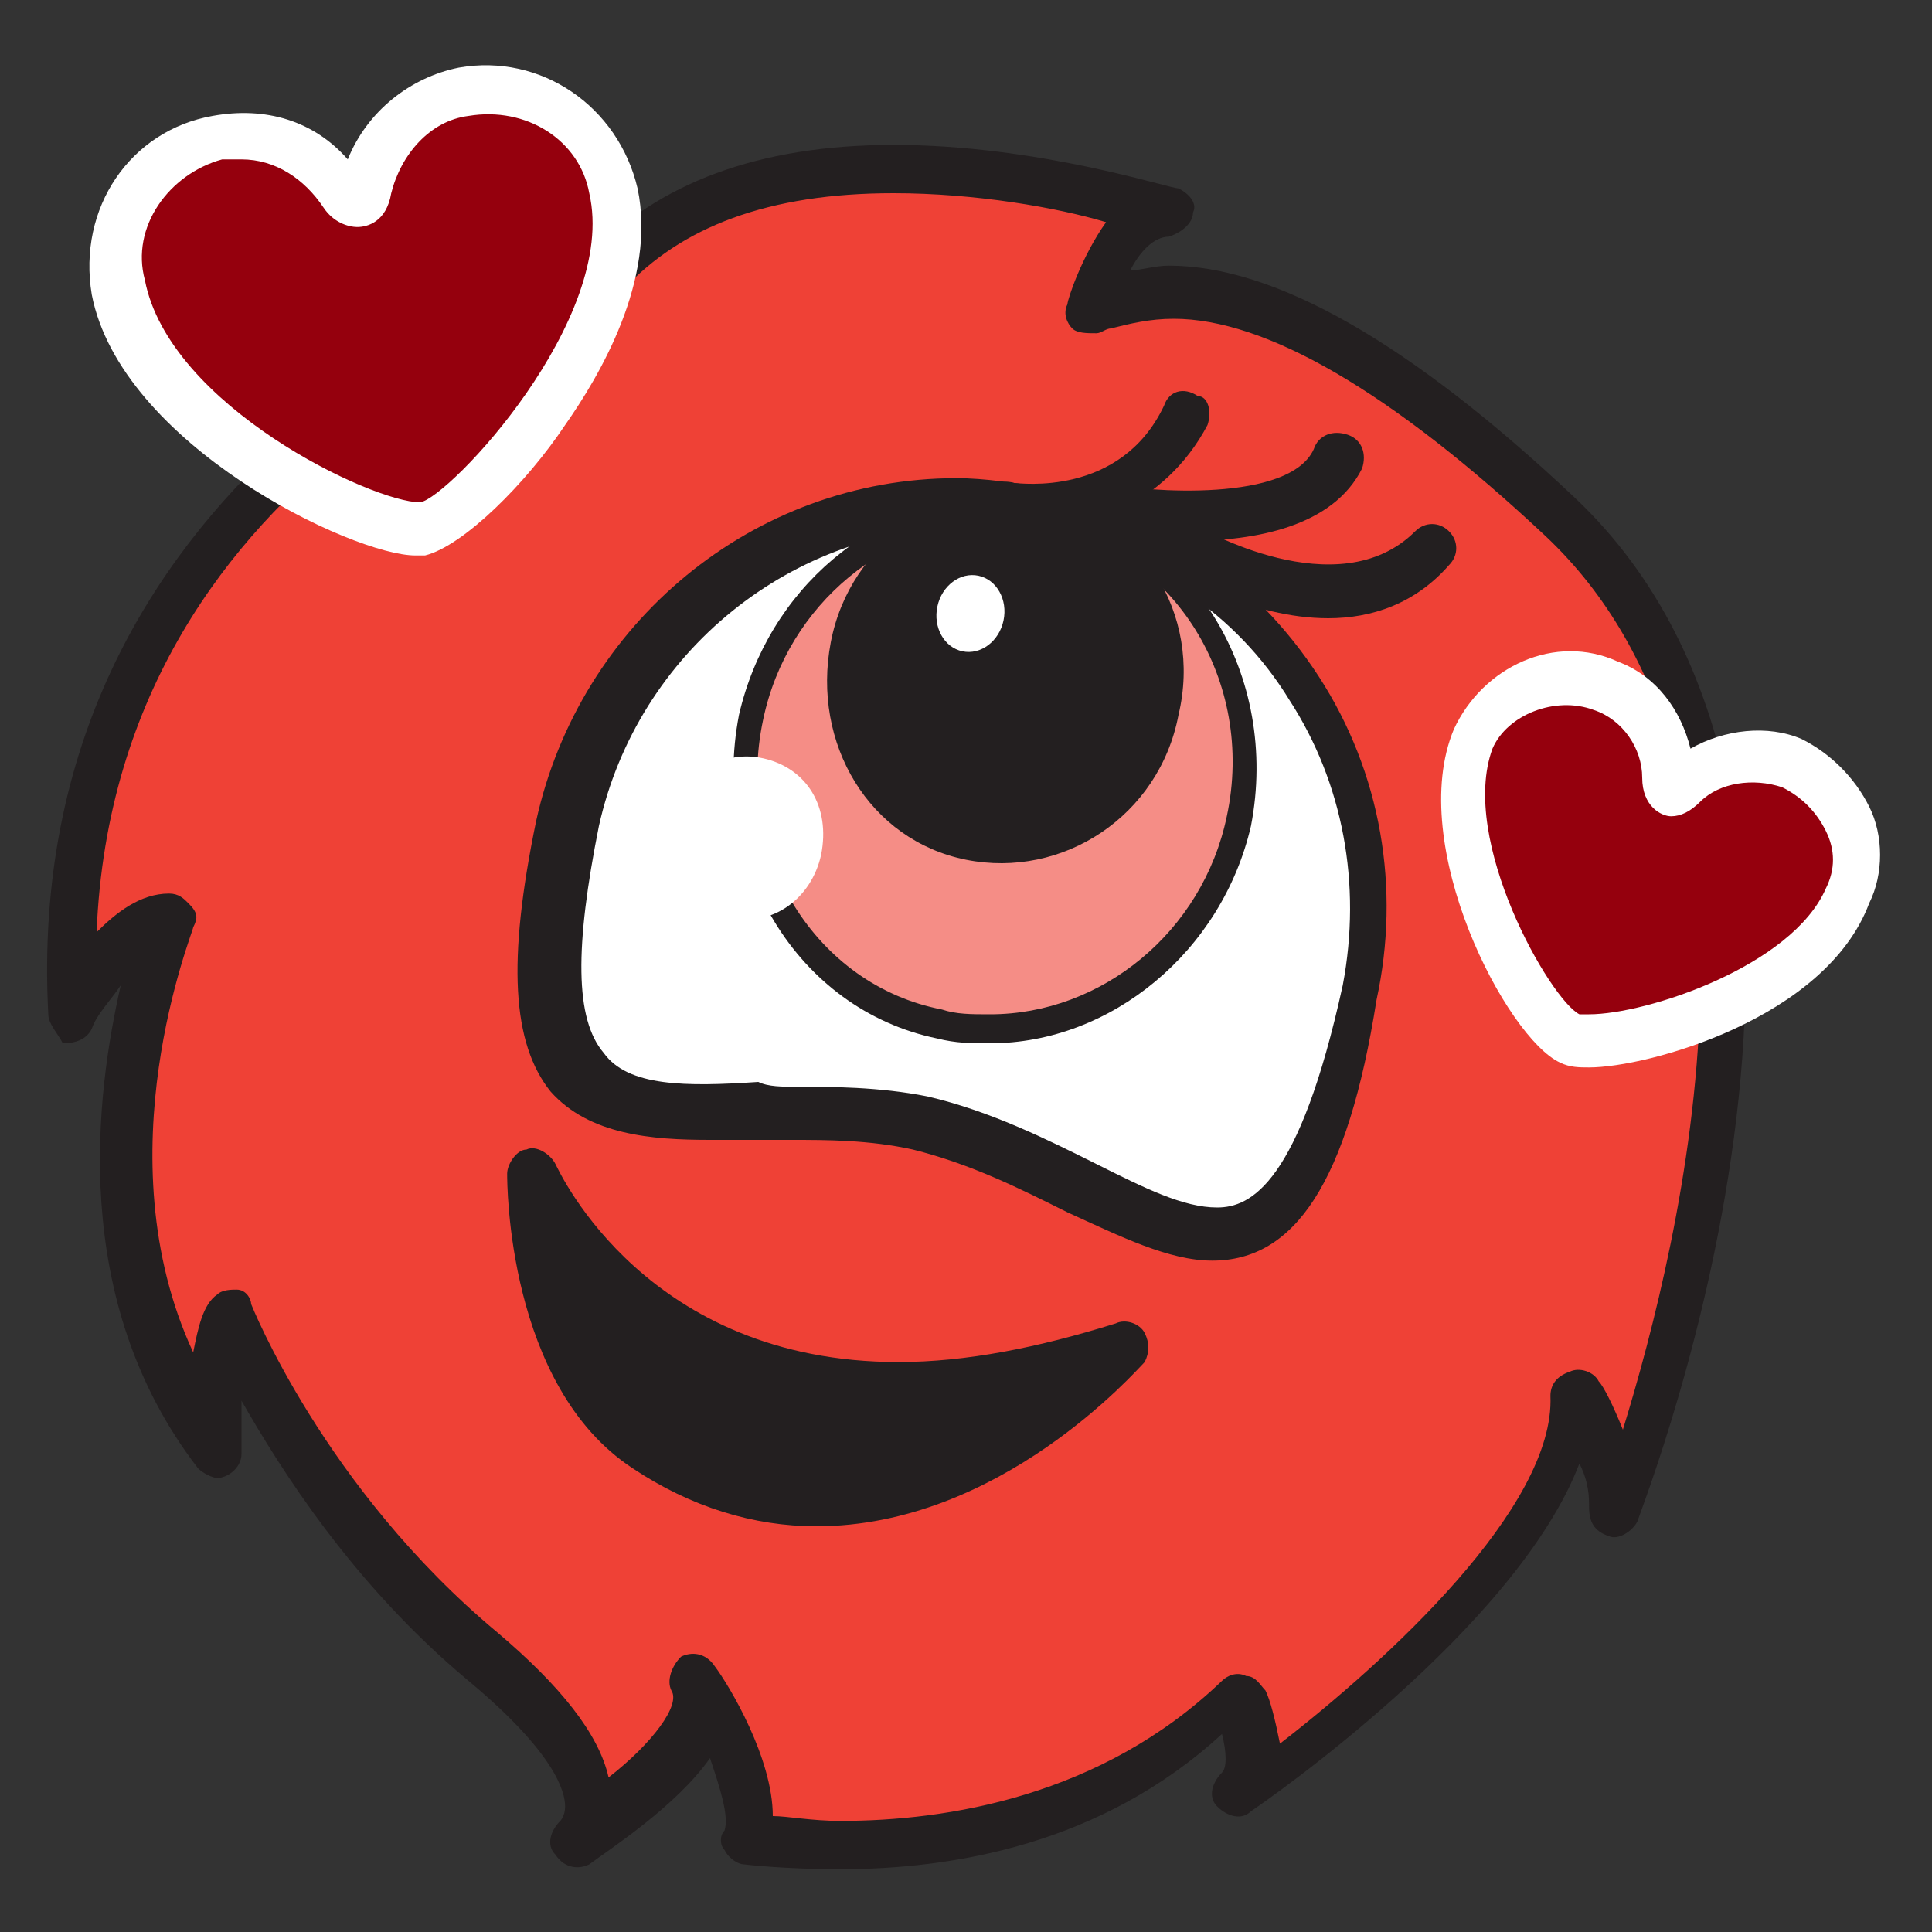
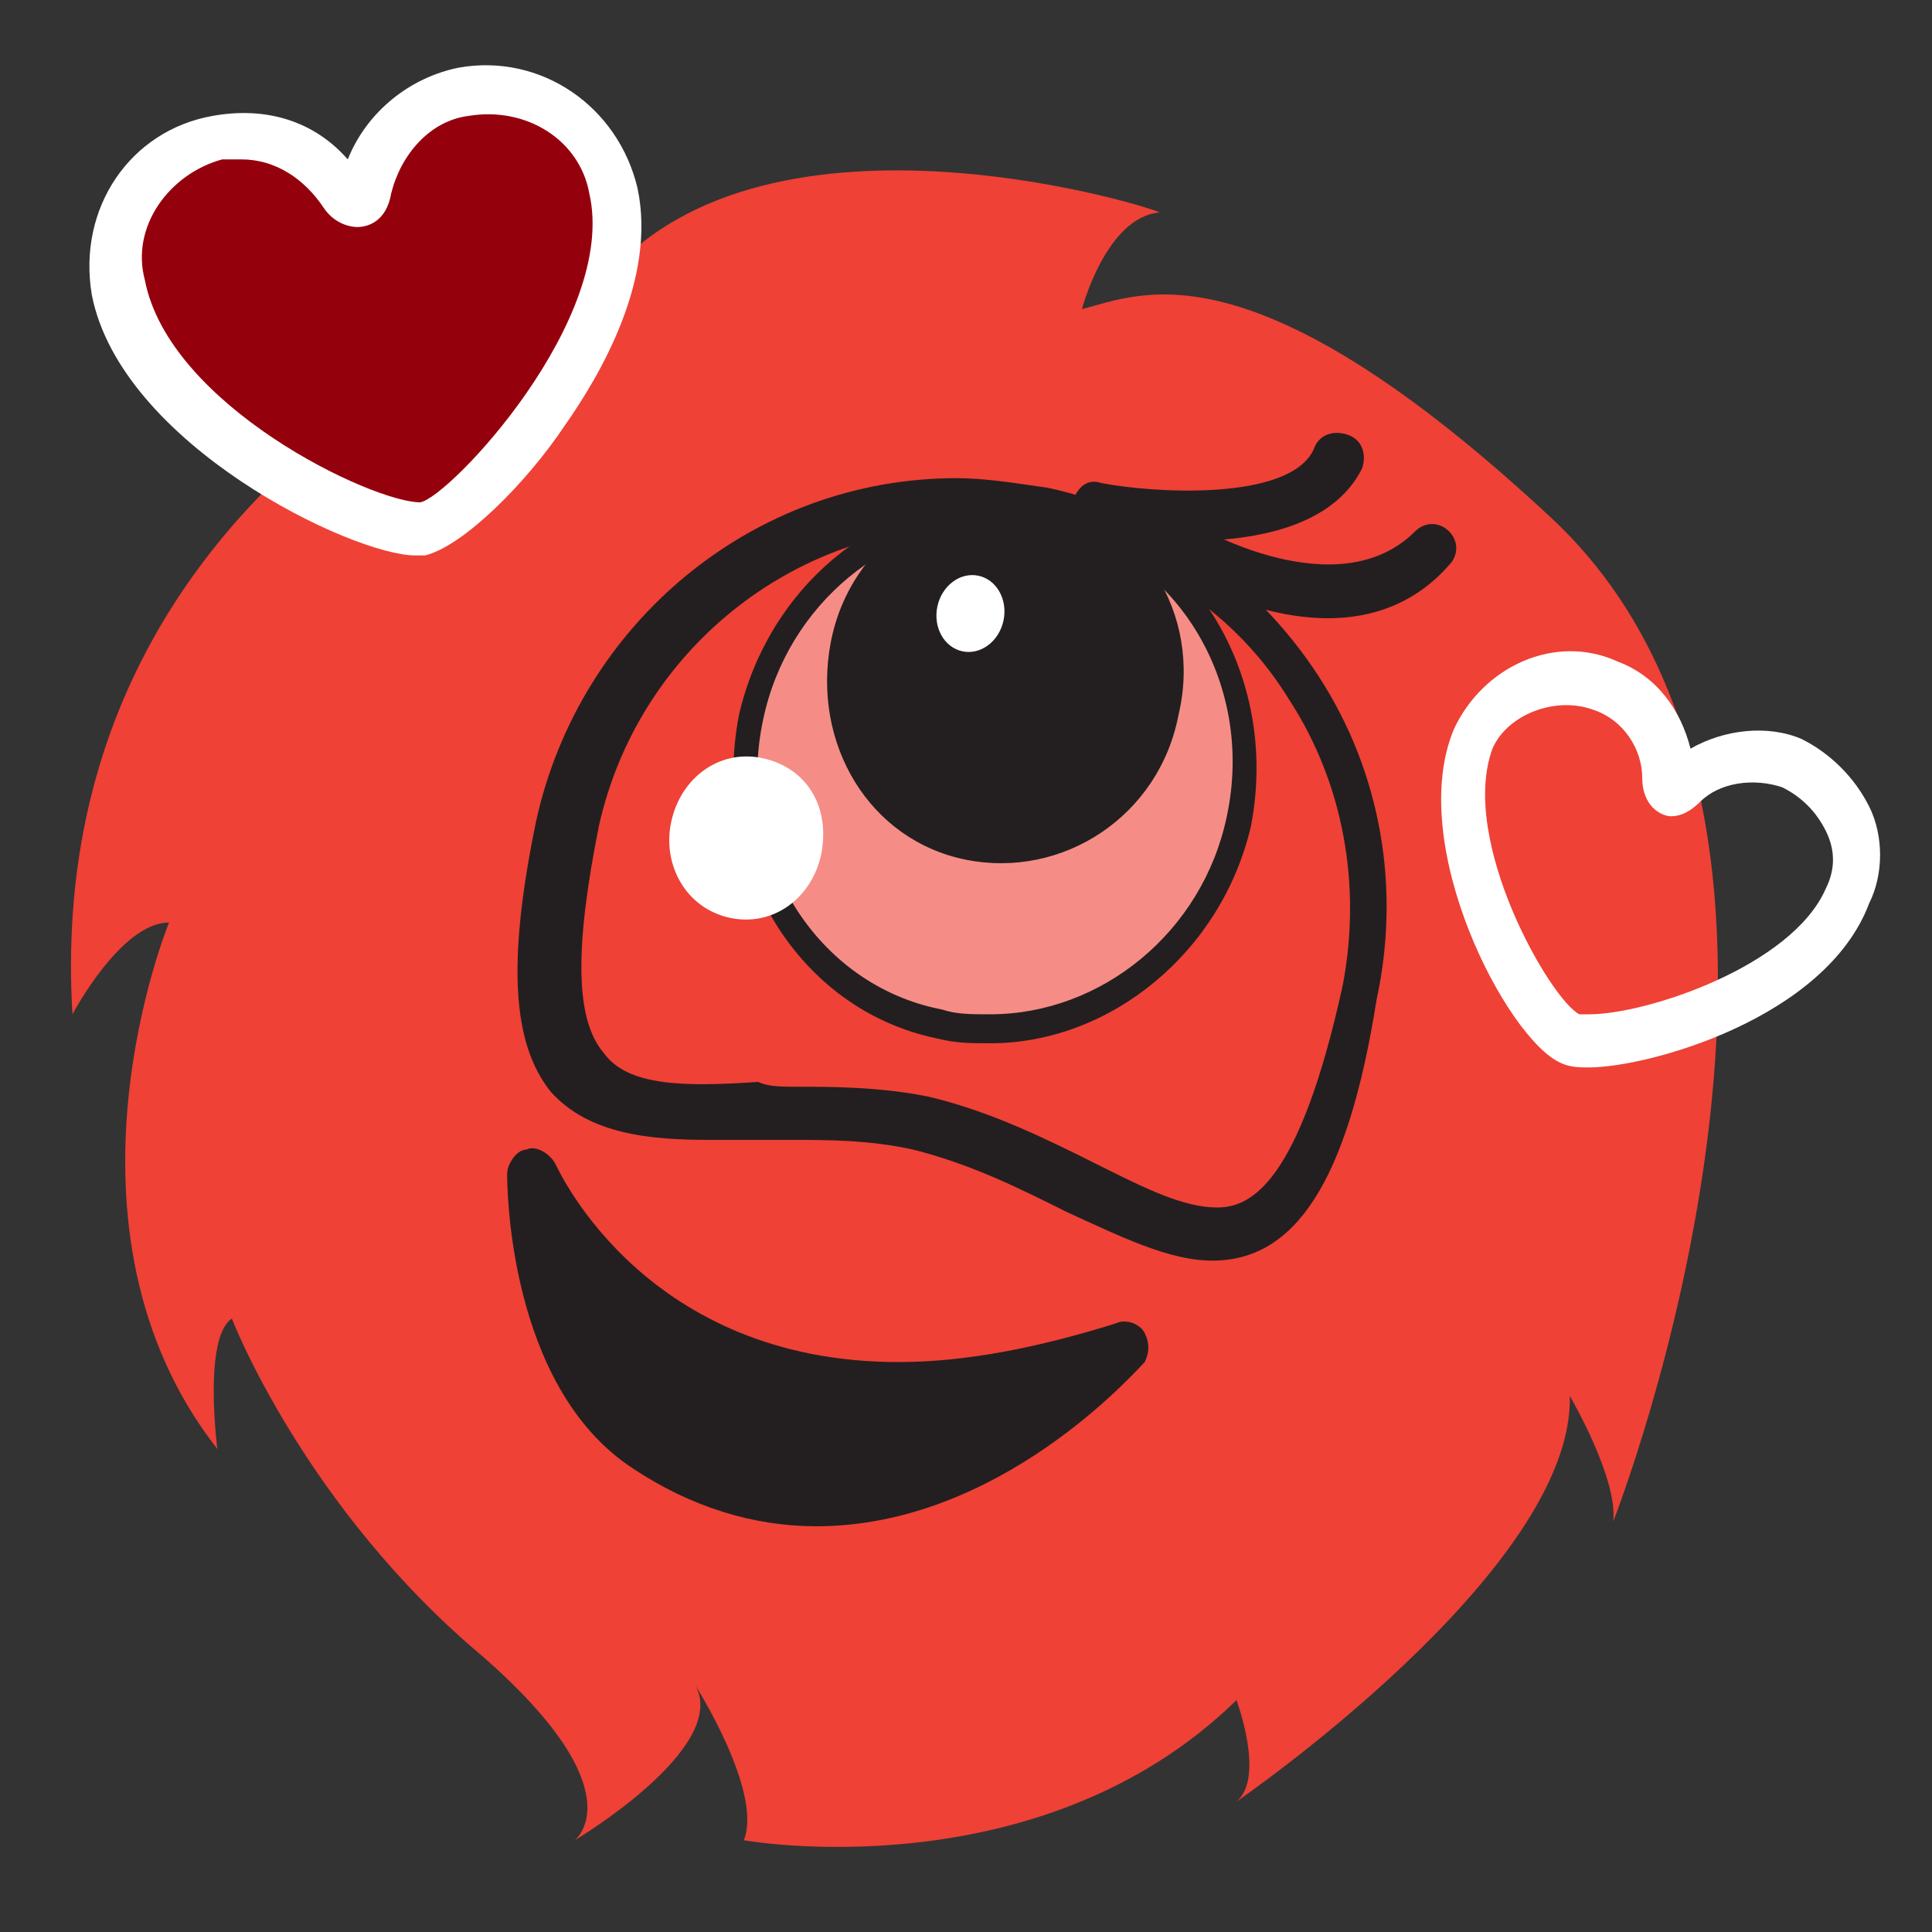
<svg xmlns="http://www.w3.org/2000/svg" version="1.1" x="0px" y="0px" viewBox="0 0 40 40" enable-background="new 0 0 40 40" xml:space="preserve">
  <rect x="0" y="0" width="40" height="40" fill="#333333" stroke="none" />
  <g>
    <g>
      <path fill="#EF4136" d="M12.5,5.8c0,0-11.7,3.5-11,15.2c0,0,1-1.9,2-1.9c0,0-2.6,6.3,1,10.9c0,0-0.3-2.3,0.3-2.7    c0,0,1.5,3.9,5.2,7c3.2,2.8,1.9,3.8,1.9,3.8s3.2-1.9,2.5-3.2c0,0,1.4,2.2,1,3.2c0,0,6.1,1.1,10.2-2.9c0,0,0.6,1.6,0,2.1    c0,0,7-4.8,6.9-8.4c0,0,1,1.7,0.9,2.6c0,0,5.6-14.2-1.2-20.7c-6.3-5.9-8.6-4.7-9.8-4.4c0,0,0.5-1.9,1.6-2    C24.2,4.4,15.9,1.7,12.5,5.8z" />
-       <path fill="#231F20" d="M17.4,38.7c-1.2,0-2-0.1-2-0.1c-0.1,0-0.3-0.1-0.4-0.3c-0.1-0.1-0.1-0.3,0-0.4c0.1-0.3-0.1-0.9-0.3-1.5    c-0.7,1-2.1,1.9-2.5,2.2c-0.2,0.1-0.5,0.1-0.7-0.2c-0.2-0.2-0.1-0.5,0.1-0.7h0c0,0,0.1-0.1,0.1-0.3c0-0.3-0.2-1.1-2-2.6    c-2.4-2-3.9-4.4-4.7-5.8c0,0.3,0,0.6,0,0.9c0,0.1,0,0.1,0,0.2c0,0.3-0.3,0.5-0.5,0.5c-0.1,0-0.3-0.1-0.4-0.2    c-2.7-3.5-2.1-7.8-1.6-10c-0.2,0.3-0.5,0.6-0.6,0.9c-0.1,0.2-0.3,0.3-0.6,0.3C1.2,21.4,1,21.2,1,21C0.4,9.8,10.8,5.8,12.2,5.3    C13.6,3.8,15.7,3,18.5,3c3,0,5.7,0.9,5.9,0.9c0.2,0.1,0.4,0.3,0.3,0.5c0,0.2-0.2,0.4-0.5,0.5c-0.3,0-0.6,0.3-0.8,0.7    c0.2,0,0.5-0.1,0.8-0.1c2.2,0,5,1.6,8.4,4.8c7,6.6,1.5,20.6,1.3,21.2c-0.1,0.2-0.4,0.4-0.6,0.3c-0.3-0.1-0.4-0.3-0.4-0.6    c0-0.2,0-0.5-0.2-0.9c-1.3,3.4-6.5,7-6.8,7.2c-0.2,0.2-0.5,0.1-0.7-0.1c-0.2-0.2-0.1-0.5,0.1-0.7c0.1-0.1,0.1-0.4,0-0.8    C22.8,38.2,19.7,38.7,17.4,38.7z M16,37.6c0.3,0,0.8,0.1,1.4,0.1c2.2,0,5.4-0.5,7.9-2.9c0.1-0.1,0.3-0.2,0.5-0.1    c0.2,0,0.3,0.2,0.4,0.3c0.1,0.2,0.2,0.6,0.3,1.1c2.2-1.7,5.7-4.9,5.6-7.2c0-0.2,0.1-0.4,0.4-0.5c0.2-0.1,0.5,0,0.6,0.2    c0.1,0.1,0.3,0.5,0.5,1c1.2-3.9,3.6-13.6-1.6-18.5c-3.2-3-5.8-4.5-7.7-4.5c-0.5,0-0.9,0.1-1.3,0.2c-0.1,0-0.2,0.1-0.3,0.1    c-0.2,0-0.4,0-0.5-0.1c-0.1-0.1-0.2-0.3-0.1-0.5c0-0.1,0.3-1,0.8-1.7c-1-0.3-2.7-0.6-4.4-0.6c-2.6,0-4.4,0.7-5.6,2    c-0.1,0.1-0.2,0.1-0.2,0.2C12.2,6.4,2.4,9.4,2,19.3c0.4-0.4,0.9-0.8,1.5-0.8c0.2,0,0.3,0.1,0.4,0.2C4.1,18.9,4.1,19,4,19.2    c0,0.1-1.9,4.7,0,8.8c0.1-0.5,0.2-1,0.5-1.2c0.1-0.1,0.3-0.1,0.4-0.1c0.2,0,0.3,0.2,0.3,0.3c0,0,1.5,3.8,5.1,6.8    c1.3,1.1,2.1,2.1,2.3,3c0.9-0.7,1.5-1.5,1.3-1.8c-0.1-0.2,0-0.5,0.2-0.7c0.2-0.1,0.5-0.1,0.7,0.2C15.1,34.9,16,36.4,16,37.6z" />
    </g>
    <g>
-       <path fill="#FFFFFF" d="M28.2,20.5c-1.8,8.7-4.6,3.7-9.1,2.7c-4.5-1-9,2-7.3-6.2c1-4.5,5.4-7.4,9.9-6.5    C26.2,11.6,29.1,16,28.2,20.5z" />
      <path fill="#231F20" d="M25.1,26.1c-0.9,0-1.9-0.5-3-1c-1-0.5-2-1-3.2-1.3c-0.9-0.2-1.8-0.2-2.5-0.2c-0.3,0-0.6,0-0.9,0    c-0.3,0-0.5,0-0.8,0c-1.2,0-2.5-0.1-3.3-1c-0.8-1-0.9-2.7-0.3-5.6c0.9-4.1,4.5-7.1,8.7-7.1c0.6,0,1.2,0.1,1.9,0.2    c2.3,0.5,4.3,1.9,5.6,3.9c1.3,2,1.7,4.4,1.2,6.7C27.9,24.5,26.8,26.1,25.1,26.1z M16.5,22.5c0.7,0,1.7,0,2.7,0.2    c1.3,0.3,2.5,0.9,3.5,1.4c1,0.5,1.8,0.9,2.5,0.9c0.7,0,1.7-0.5,2.6-4.6c0.4-2.1,0-4.2-1.1-5.9c-1.1-1.8-2.9-3-5-3.4    c-0.5-0.1-1.1-0.2-1.6-0.2c-3.7,0-6.9,2.6-7.7,6.2c-0.5,2.5-0.5,4,0.1,4.7c0.5,0.7,1.7,0.7,3.2,0.6C15.9,22.5,16.2,22.5,16.5,22.5    z" />
    </g>
    <g>
      <ellipse transform="matrix(0.978 0.207 -0.207 0.978 3.749 -3.92)" fill="#F58D86" cx="20.6" cy="15.9" rx="5.1" ry="5.4" />
      <path fill="#231F20" d="M20.5,21.6c-0.4,0-0.7,0-1.1-0.1c-2.9-0.6-4.7-3.6-4.1-6.7c0.6-2.6,2.8-4.5,5.4-4.5c0.4,0,0.7,0,1.1,0.1    c2.9,0.6,4.7,3.6,4.1,6.7C25.3,19.7,23,21.6,20.5,21.6z M20.7,10.8c-2.3,0-4.4,1.7-4.9,4.1c-0.6,2.8,1.1,5.5,3.7,6    c0.3,0.1,0.6,0.1,1,0.1c2.3,0,4.4-1.7,4.9-4.1c0.6-2.8-1.1-5.5-3.7-6C21.3,10.8,21,10.8,20.7,10.8z" />
    </g>
    <path fill="#231F20" d="M24.4,14.8c-0.4,2.1-2.4,3.4-4.4,3c-2-0.4-3.2-2.4-2.8-4.5c0.4-2.1,2.4-3.4,4.4-3   C23.6,10.7,24.9,12.7,24.4,14.8z" />
    <path fill="#FFFFFF" d="M17,17.7c-0.2,0.9-1,1.5-1.9,1.3c-0.9-0.2-1.4-1.1-1.2-2c0.2-0.9,1-1.5,1.9-1.3   C16.7,15.9,17.2,16.7,17,17.7z" />
    <ellipse transform="matrix(0.978 0.207 -0.207 0.978 3.063 -3.879)" fill="#FFFFFF" cx="20.1" cy="12.7" rx="0.7" ry="0.8" />
-     <path fill="#231F20" d="M21.3,11c-0.2,0-0.3,0-0.5,0c-0.3,0-0.5-0.3-0.4-0.6c0-0.3,0.3-0.5,0.6-0.4c0.1,0,2.2,0.3,3.1-1.6   c0.1-0.3,0.4-0.4,0.7-0.2C25,8.2,25.1,8.5,25,8.8C24.1,10.5,22.4,11,21.3,11z" />
    <path fill="#231F20" d="M24.6,11.2c-1,0-1.8-0.1-2-0.2c-0.3-0.1-0.5-0.3-0.4-0.6c0.1-0.3,0.3-0.5,0.6-0.4c1,0.2,3.9,0.4,4.4-0.7   C27.3,9,27.6,8.9,27.9,9c0.3,0.1,0.4,0.4,0.3,0.7C27.6,10.9,26,11.2,24.6,11.2z" />
    <path fill="#231F20" d="M27.5,12.8c-1.6,0-3.1-0.9-3.2-1c-0.2-0.1-0.3-0.5-0.2-0.7c0.1-0.2,0.5-0.3,0.7-0.2c0,0,2.9,1.7,4.5,0.1   c0.2-0.2,0.5-0.2,0.7,0c0.2,0.2,0.2,0.5,0,0.7C29.3,12.5,28.4,12.8,27.5,12.8z" />
    <g>
      <path fill="#95000D" d="M12.7,4c-0.3-1.4-1.6-2.3-3.1-2.1c-1,0.2-1.8,1-2,2C7.5,4.2,7.4,4.2,7.2,3.9C6.6,3.1,5.6,2.7,4.5,2.9    C3.1,3.2,2.2,4.5,2.5,5.9c0,0,0,0,0,0c0.6,2.9,5.3,5.2,6.3,5C9.7,10.8,13.3,6.9,12.7,4C12.7,4,12.7,4,12.7,4z" />
      <path fill="#FFFFFF" d="M8.6,11.5C8.6,11.5,8.6,11.5,8.6,11.5c-1.3,0-6.1-2.3-6.7-5.4C1.6,4.3,2.7,2.7,4.4,2.4    c1.1-0.2,2.1,0.1,2.8,0.9c0.4-1,1.3-1.7,2.3-1.9c1.7-0.3,3.3,0.8,3.7,2.5c0.4,1.9-0.8,3.9-1.5,4.9c-0.8,1.2-2.1,2.5-2.9,2.7    C8.8,11.5,8.7,11.5,8.6,11.5z M5,3.3c-0.1,0-0.3,0-0.4,0C3.5,3.6,2.7,4.7,3,5.8c0.5,2.6,4.7,4.6,5.7,4.6l0,0    c0.6-0.1,4.1-3.8,3.5-6.4C12,2.9,10.9,2.2,9.7,2.4C8.9,2.5,8.3,3.2,8.1,4C8,4.6,7.6,4.7,7.4,4.7c-0.2,0-0.5-0.1-0.7-0.4    C6.3,3.7,5.7,3.3,5,3.3z" />
    </g>
    <g>
-       <path fill="#95000D" d="M38.3,18.6c0.5-1.1,0-2.3-1.1-2.8c-0.8-0.3-1.7-0.2-2.3,0.4c-0.2,0.2-0.3,0.1-0.3-0.1    c0-0.8-0.5-1.6-1.3-1.9c-1.1-0.5-2.3,0-2.8,1.1c0,0,0,0,0,0c-0.9,2.2,1.2,5.9,1.9,6.2C33.2,21.8,37.4,20.8,38.3,18.6    C38.3,18.6,38.3,18.6,38.3,18.6z" />
      <path fill="#FFFFFF" d="M32.9,22.1L32.9,22.1c-0.2,0-0.4,0-0.6-0.1c-1.1-0.5-3.2-4.5-2.2-6.9c0.6-1.3,2.1-2,3.4-1.4    c0.8,0.3,1.3,1,1.5,1.8c0.7-0.4,1.6-0.5,2.3-0.2c0.6,0.3,1.1,0.8,1.4,1.4c0.3,0.6,0.3,1.4,0,2C37.8,21.1,34.1,22.1,32.9,22.1z     M32.7,21c0,0,0.1,0,0.2,0c1.2,0,4.2-1,4.9-2.6c0.2-0.4,0.2-0.8,0-1.2c-0.2-0.4-0.5-0.7-0.9-0.9c-0.6-0.2-1.3-0.1-1.7,0.3    c-0.2,0.2-0.4,0.3-0.6,0.3c-0.2,0-0.6-0.2-0.6-0.8c0-0.6-0.4-1.2-1-1.4c-0.8-0.3-1.8,0.1-2.1,0.8C30.2,17.4,32.1,20.7,32.7,21    L32.7,21z" />
    </g>
    <g>
      <path fill="#231F20" d="M10.9,24.4c0,0,3,6.7,12.3,3.5c0,0-4.7,5.6-9.9,2.1C10.9,28.4,10.9,24.4,10.9,24.4z" />
      <path fill="#231F20" d="M16.9,31.6c-1.3,0-2.6-0.4-3.8-1.2c-2.6-1.7-2.6-5.9-2.6-6.1c0-0.2,0.2-0.5,0.4-0.5    c0.2-0.1,0.5,0.1,0.6,0.3c0.1,0.2,1.9,4.1,7.1,4.1c1.4,0,2.9-0.3,4.5-0.8c0.2-0.1,0.5,0,0.6,0.2c0.1,0.2,0.1,0.4,0,0.6    C23.5,28.4,20.7,31.6,16.9,31.6z M11.7,26.4c0.3,1.1,0.8,2.5,1.9,3.2c1,0.7,2.1,1,3.2,1c1.8,0,3.3-0.9,4.4-1.7    c-0.9,0.2-1.9,0.3-2.7,0.3C15.1,29.3,12.9,27.7,11.7,26.4z" />
    </g>
  </g>
</svg>